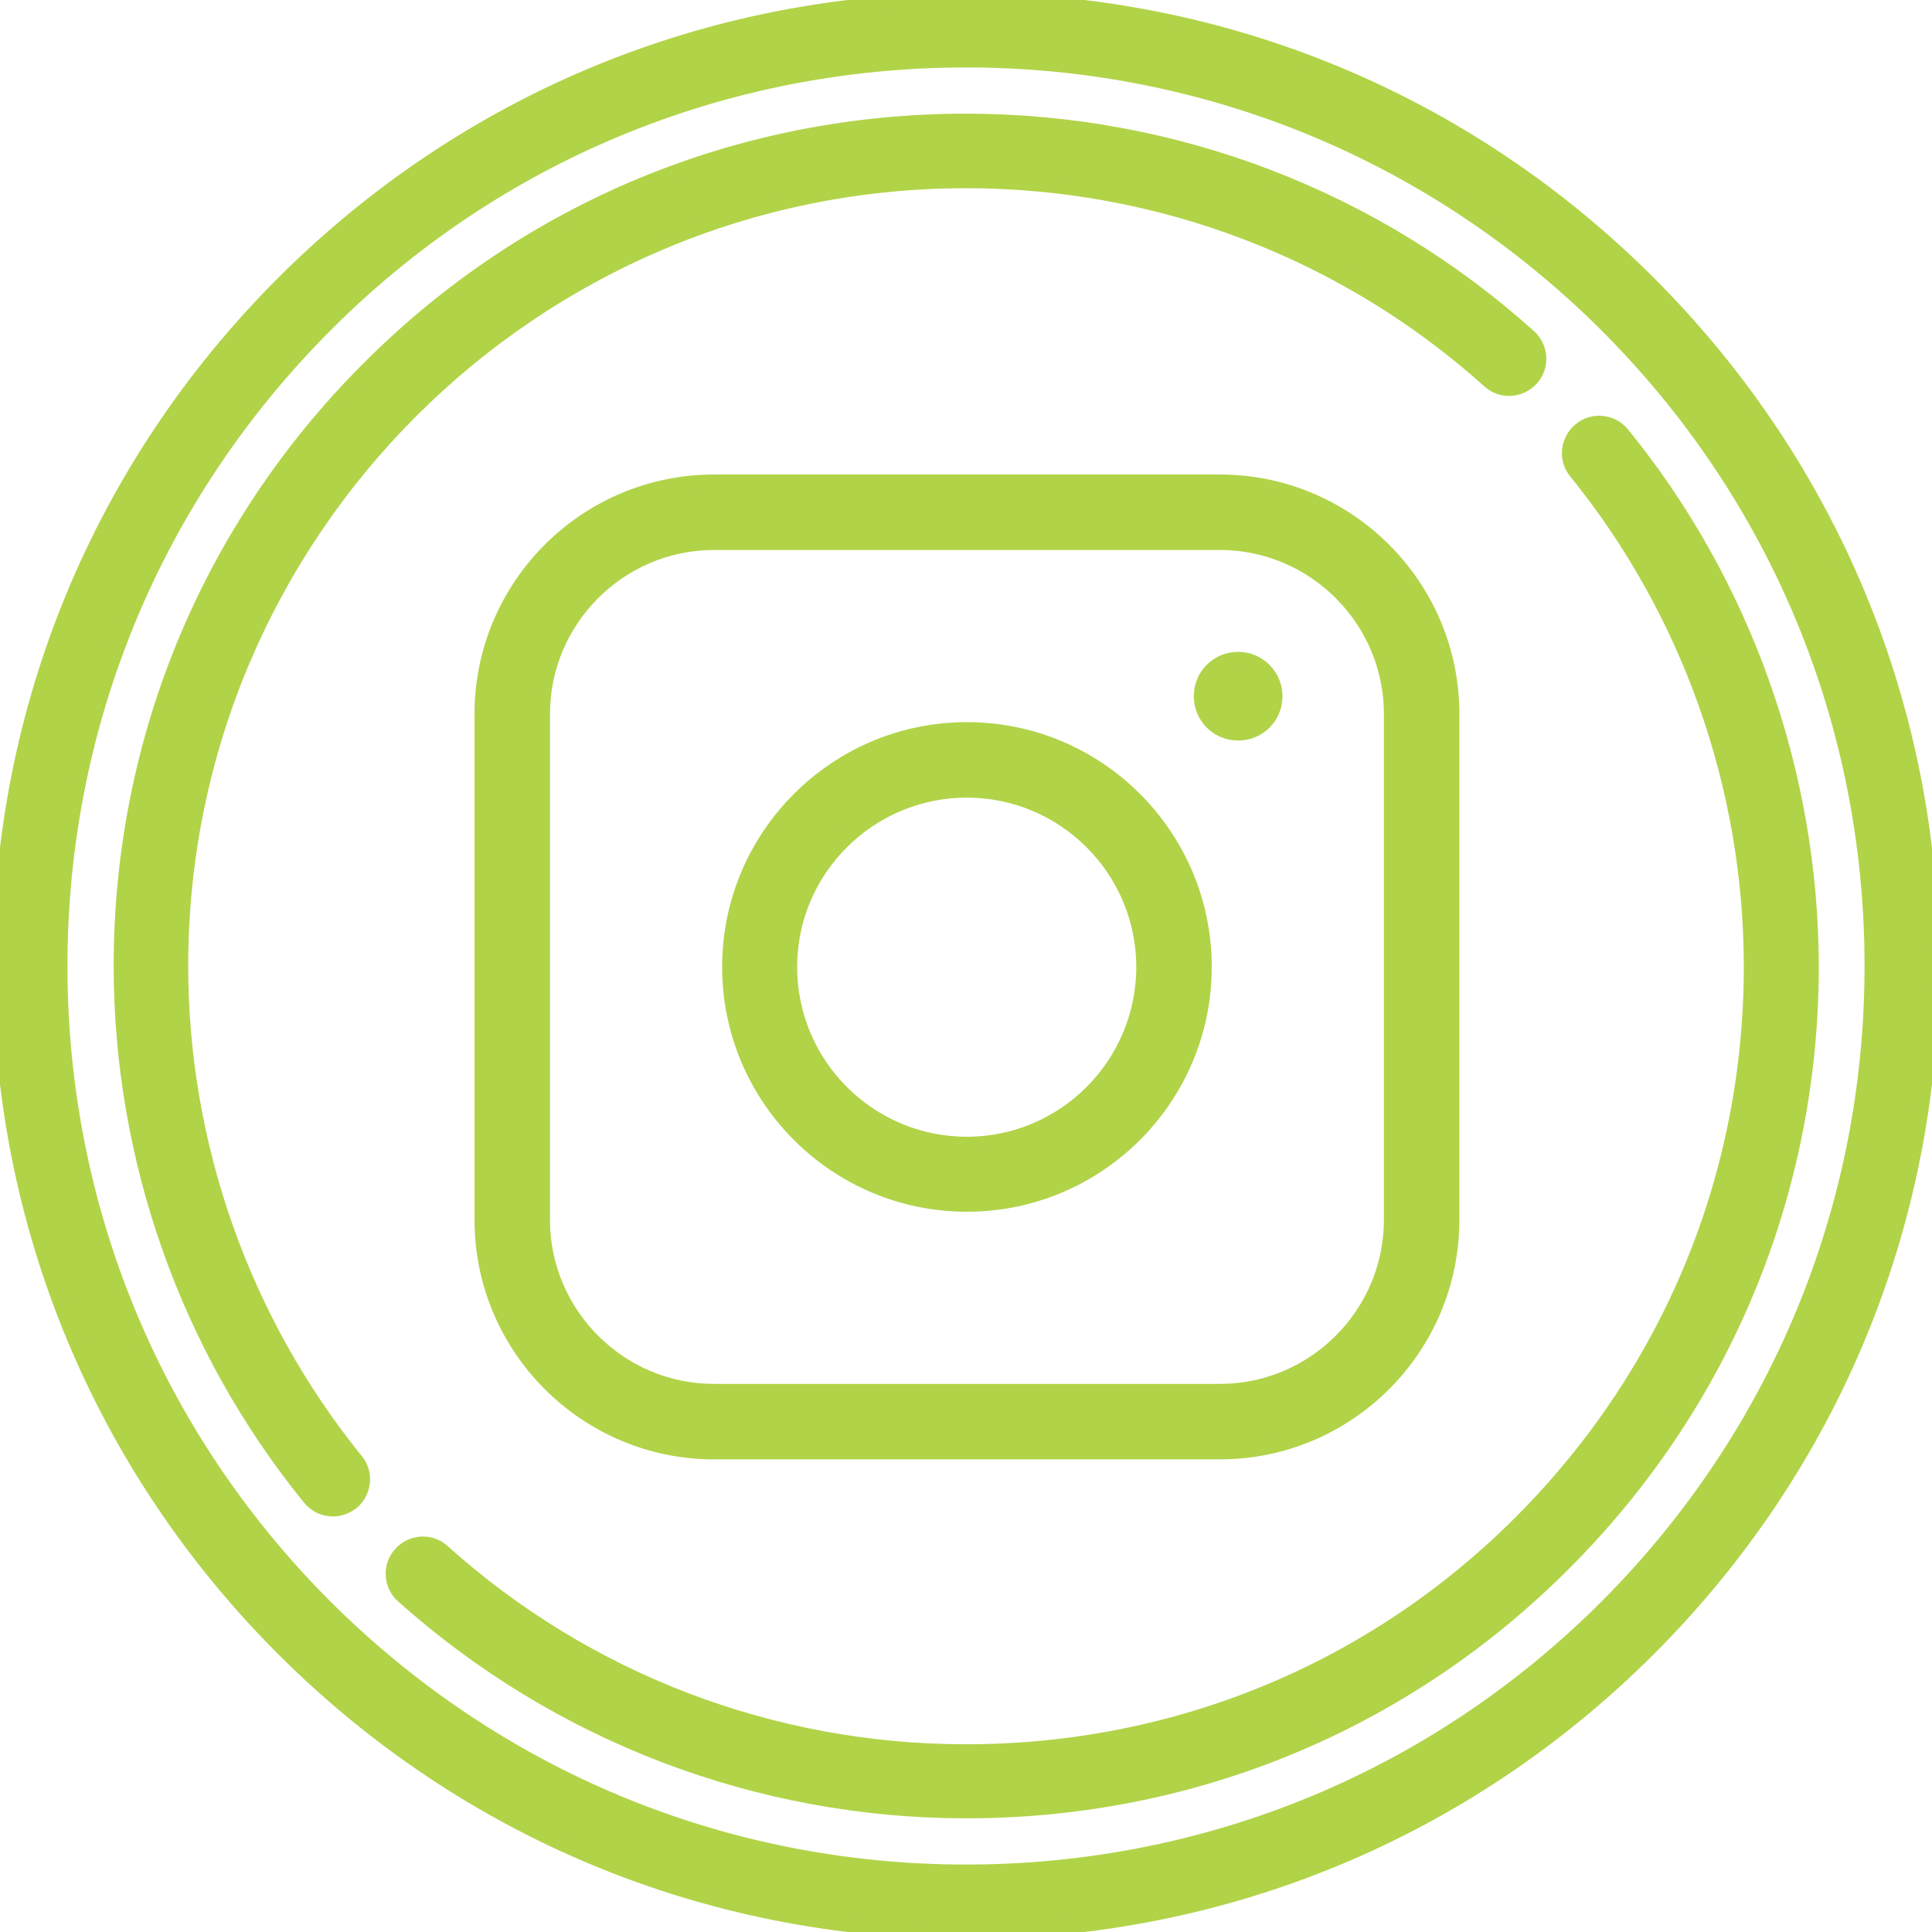
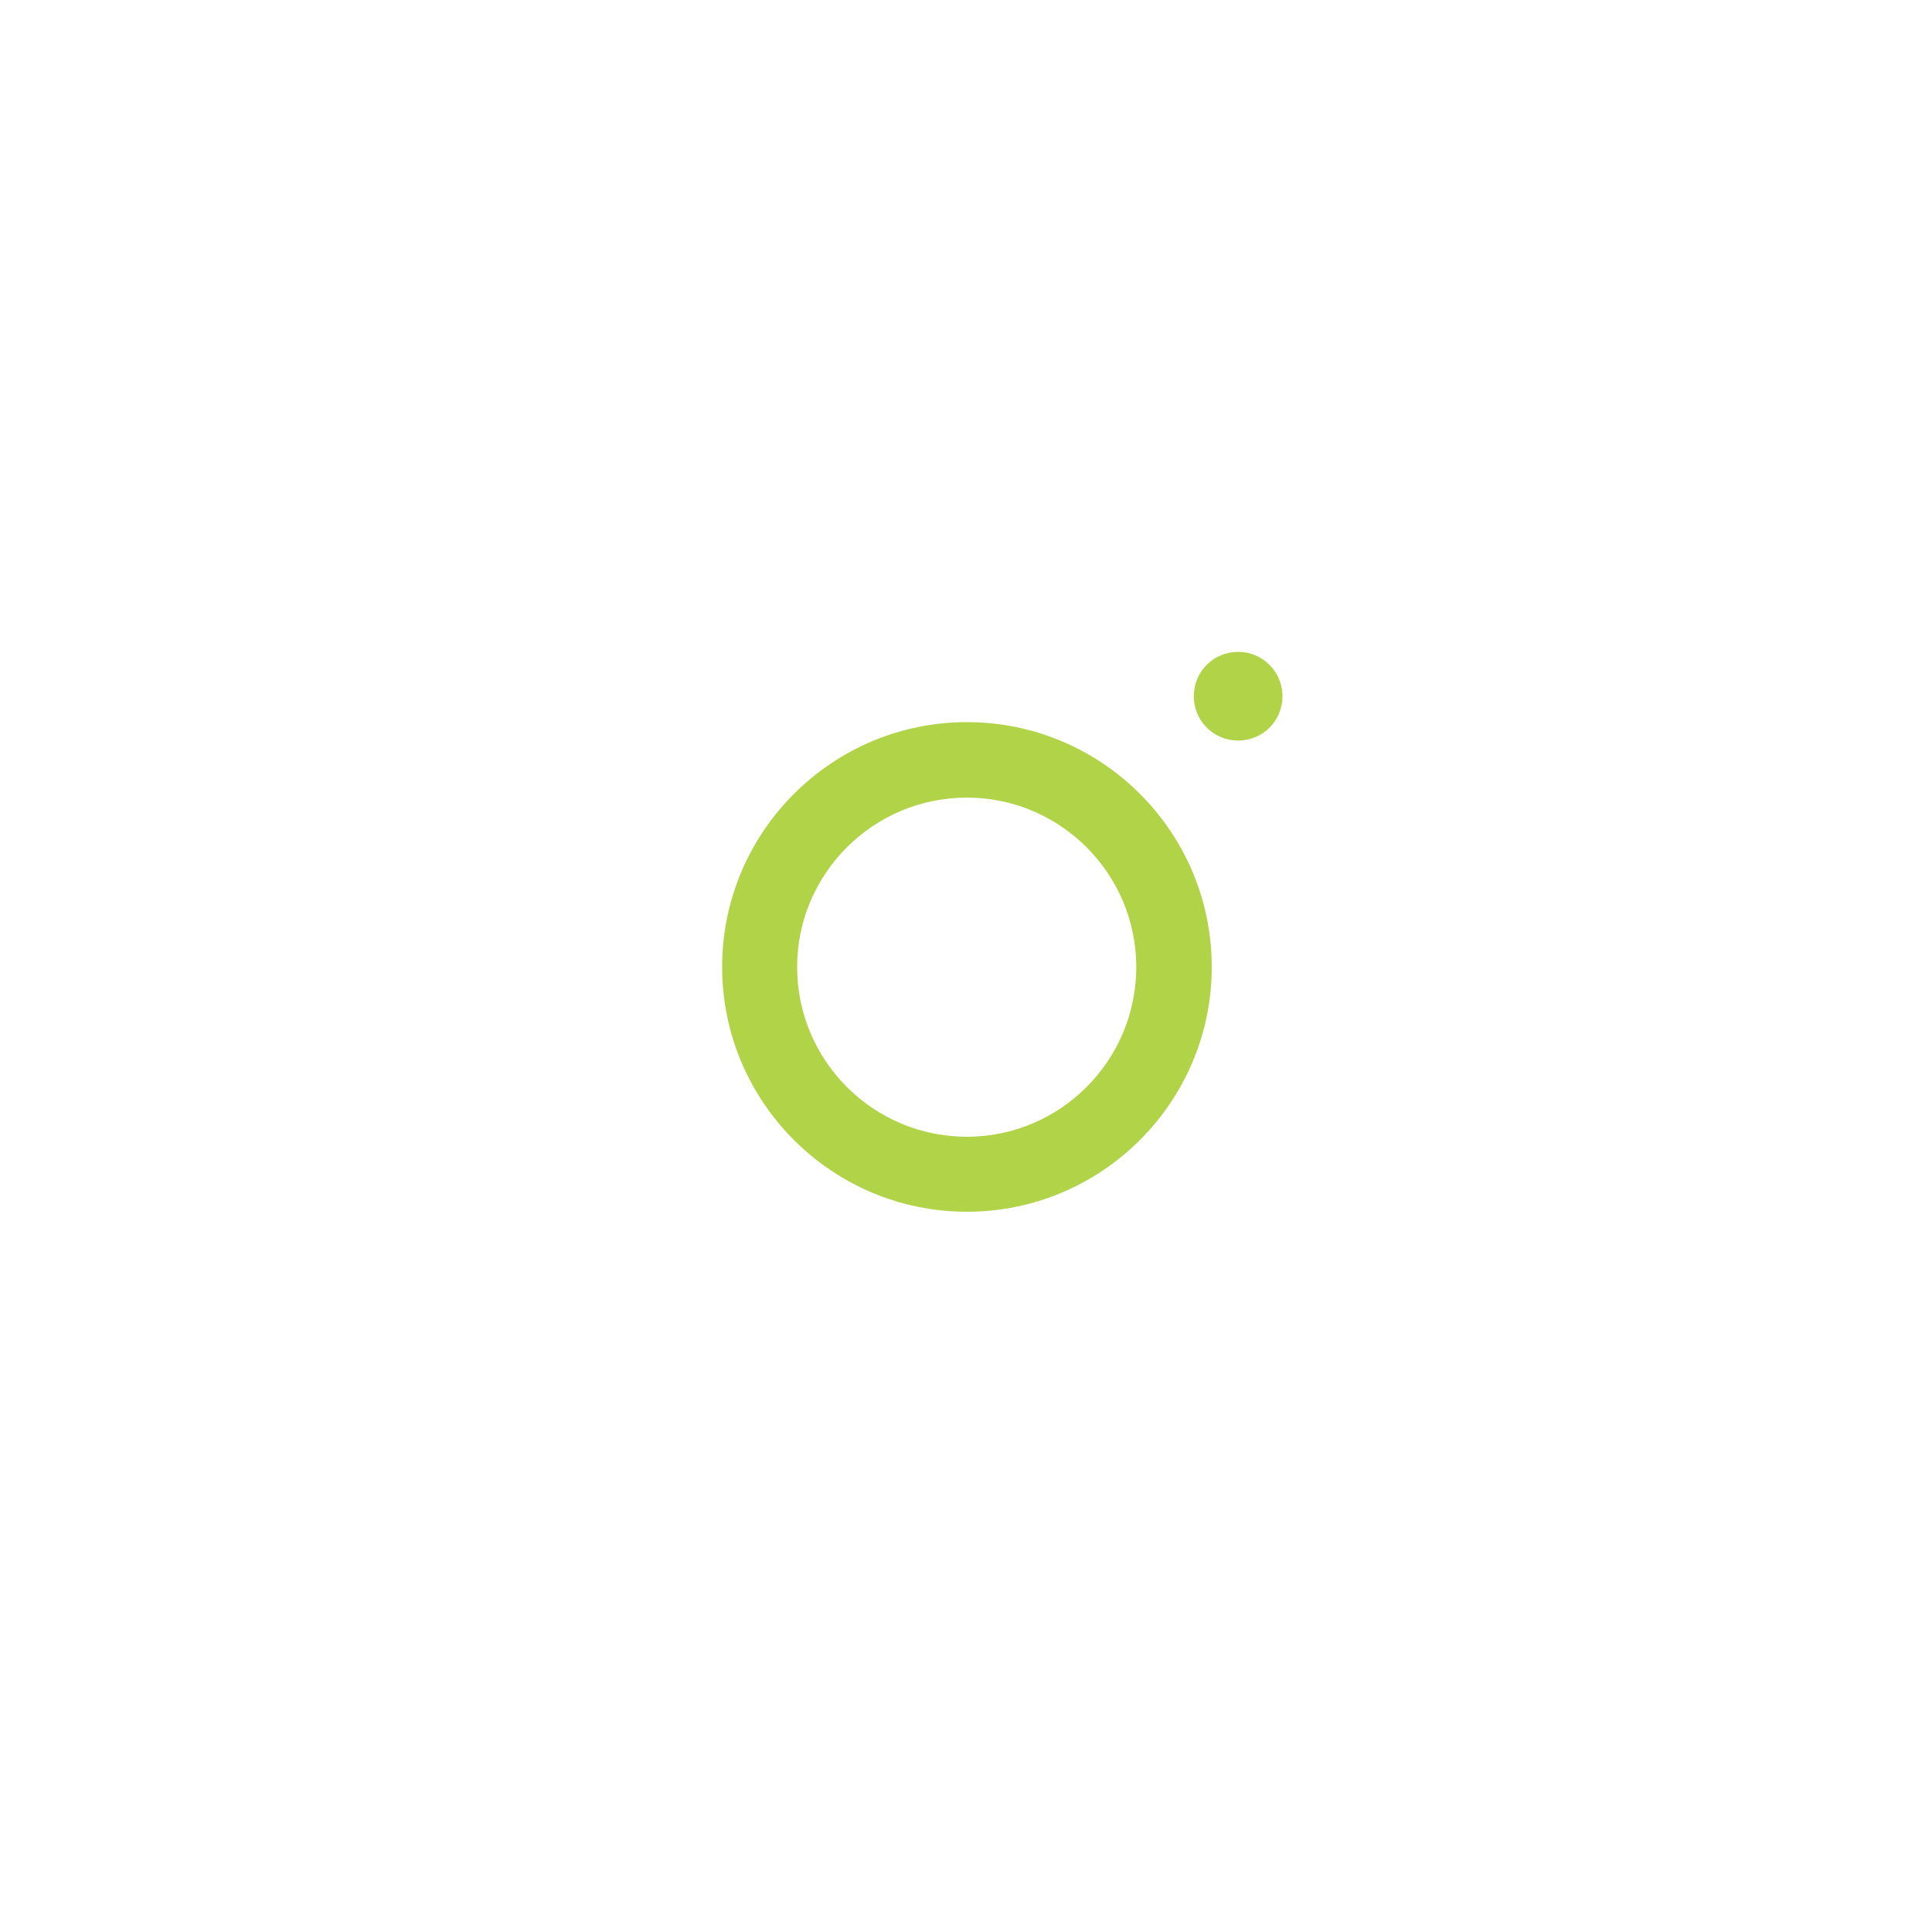
<svg xmlns="http://www.w3.org/2000/svg" version="1.1" id="Layer_1" x="0px" y="0px" viewBox="0 0 409.6 409.6" style="enable-background:new 0 0 409.6 409.6;" xml:space="preserve">
  <style type="text/css">
	.st0{fill:#B1D348;stroke:#B1D348;stroke-width:3;stroke-miterlimit:10;}
</style>
  <g>
    <g>
-       <path class="st0" d="M349.6,60C310.9,21.3,259.5,0,204.8,0S98.7,21.3,60,60S0,150.1,0,204.8s21.3,106.1,60,144.8s90.1,60,144.8,60    s106.1-21.3,144.8-60s60-90.1,60-144.8S388.3,98.7,349.6,60L349.6,60z M340.6,340.6c-36.3,36.3-84.5,56.2-135.8,56.2    s-99.5-20-135.8-56.2c-36.3-36.3-56.2-84.5-56.2-135.8S32.8,105.3,69,69s84.5-56.2,135.8-56.2s99.5,20,135.8,56.2    c36.3,36.3,56.2,84.5,56.2,135.8C396.8,256.1,376.8,304.3,340.6,340.6L340.6,340.6z" />
-       <path class="st0" d="M344,92c-2.2-2.7-6.3-3.2-9-0.9c-2.7,2.2-3.2,6.3-0.9,9c23.9,29.5,37.1,66.7,37.1,104.8    c0,44.5-17.3,86.2-48.7,117.7s-73.2,48.7-117.7,48.7c-41,0-80.4-15-110.9-42.4c-2.6-2.4-6.7-2.1-9,0.5c-2.4,2.6-2.1,6.7,0.5,9    c32.9,29.4,75.3,45.6,119.5,45.6c47.9,0,92.9-18.6,126.7-52.5c33.8-33.8,52.5-78.8,52.5-126.7C384,163.8,369.8,123.7,344,92    L344,92z" />
-       <path class="st0" d="M38.4,204.8C38.4,113,113,38.4,204.8,38.4c41,0,80.4,15,110.9,42.4c2.6,2.4,6.7,2.1,9-0.5    c2.4-2.6,2.1-6.7-0.5-9C291.4,41.8,249,25.6,204.8,25.6c-47.9,0-92.9,18.6-126.7,52.5c-33.8,33.8-52.5,78.8-52.5,126.7    c0,41,14.2,81.1,40,112.8c1.3,1.6,3.1,2.4,5,2.4c1.4,0,2.8-0.5,4-1.4c2.7-2.2,3.2-6.3,0.9-9C51.6,280.1,38.4,242.9,38.4,204.8    L38.4,204.8z" />
-     </g>
+       </g>
    <g>
-       <path class="st0" d="M258.6,102.1H151.4c-27.2,0-49.3,22.1-49.3,49.3v107.2c0,27.2,22.1,49.3,49.3,49.3h107.2    c27.2,0,49.3-22.1,49.3-49.3V151.4C307.9,124.2,285.8,102.1,258.6,102.1z M294.9,258.6c0,20-16.3,36.3-36.3,36.3H151.4    c-20,0-36.3-16.3-36.3-36.3V151.4c0-20,16.3-36.3,36.3-36.3h107.2c20,0,36.3,16.3,36.3,36.3L294.9,258.6L294.9,258.6z" />
      <path class="st0" d="M262.5,139.7c-4.4,0-7.9,3.5-7.9,7.9s3.5,7.9,7.9,7.9s7.9-3.5,7.9-7.9C270.4,143.3,266.9,139.7,262.5,139.7z" />
      <path class="st0" d="M205,154.6c-27.8,0-50.4,22.6-50.4,50.4s22.6,50.4,50.4,50.4s50.4-22.6,50.4-50.4S232.8,154.6,205,154.6z     M205,242.5c-20.7,0-37.5-16.8-37.5-37.5c0-20.6,16.8-37.4,37.5-37.4c20.6,0,37.4,16.8,37.4,37.4    C242.4,225.7,225.6,242.5,205,242.5z" />
    </g>
  </g>
</svg>